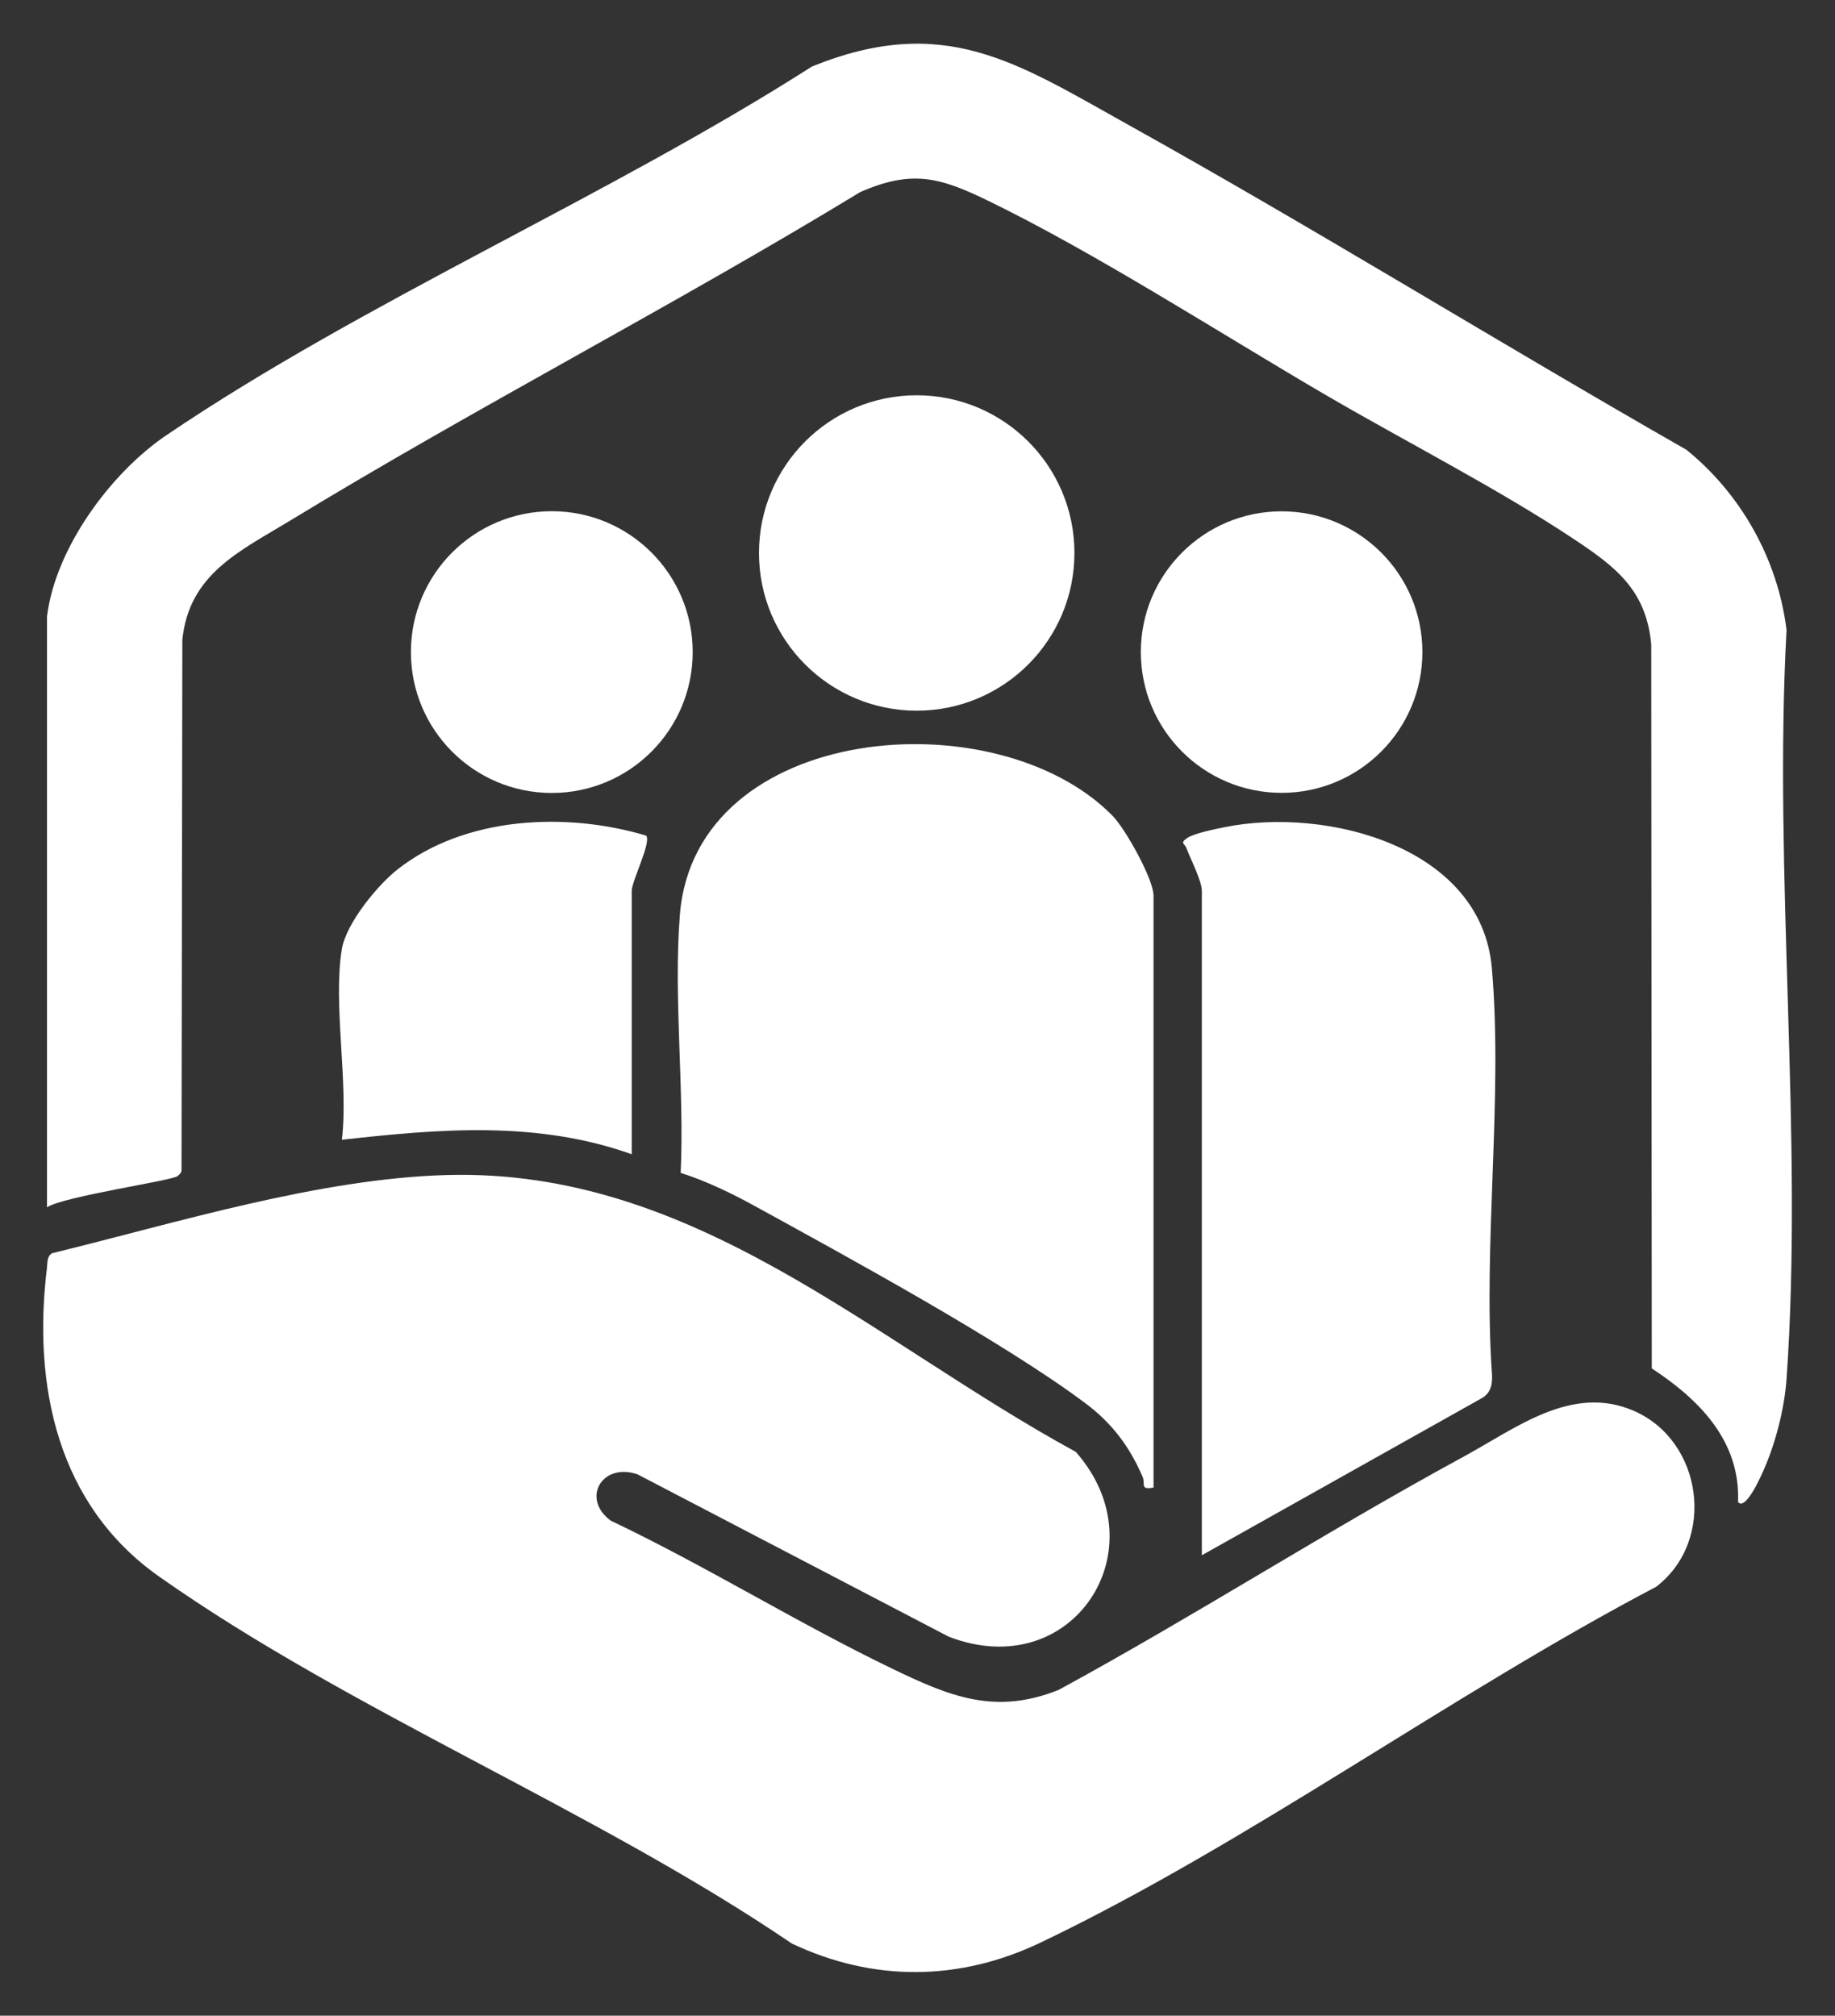
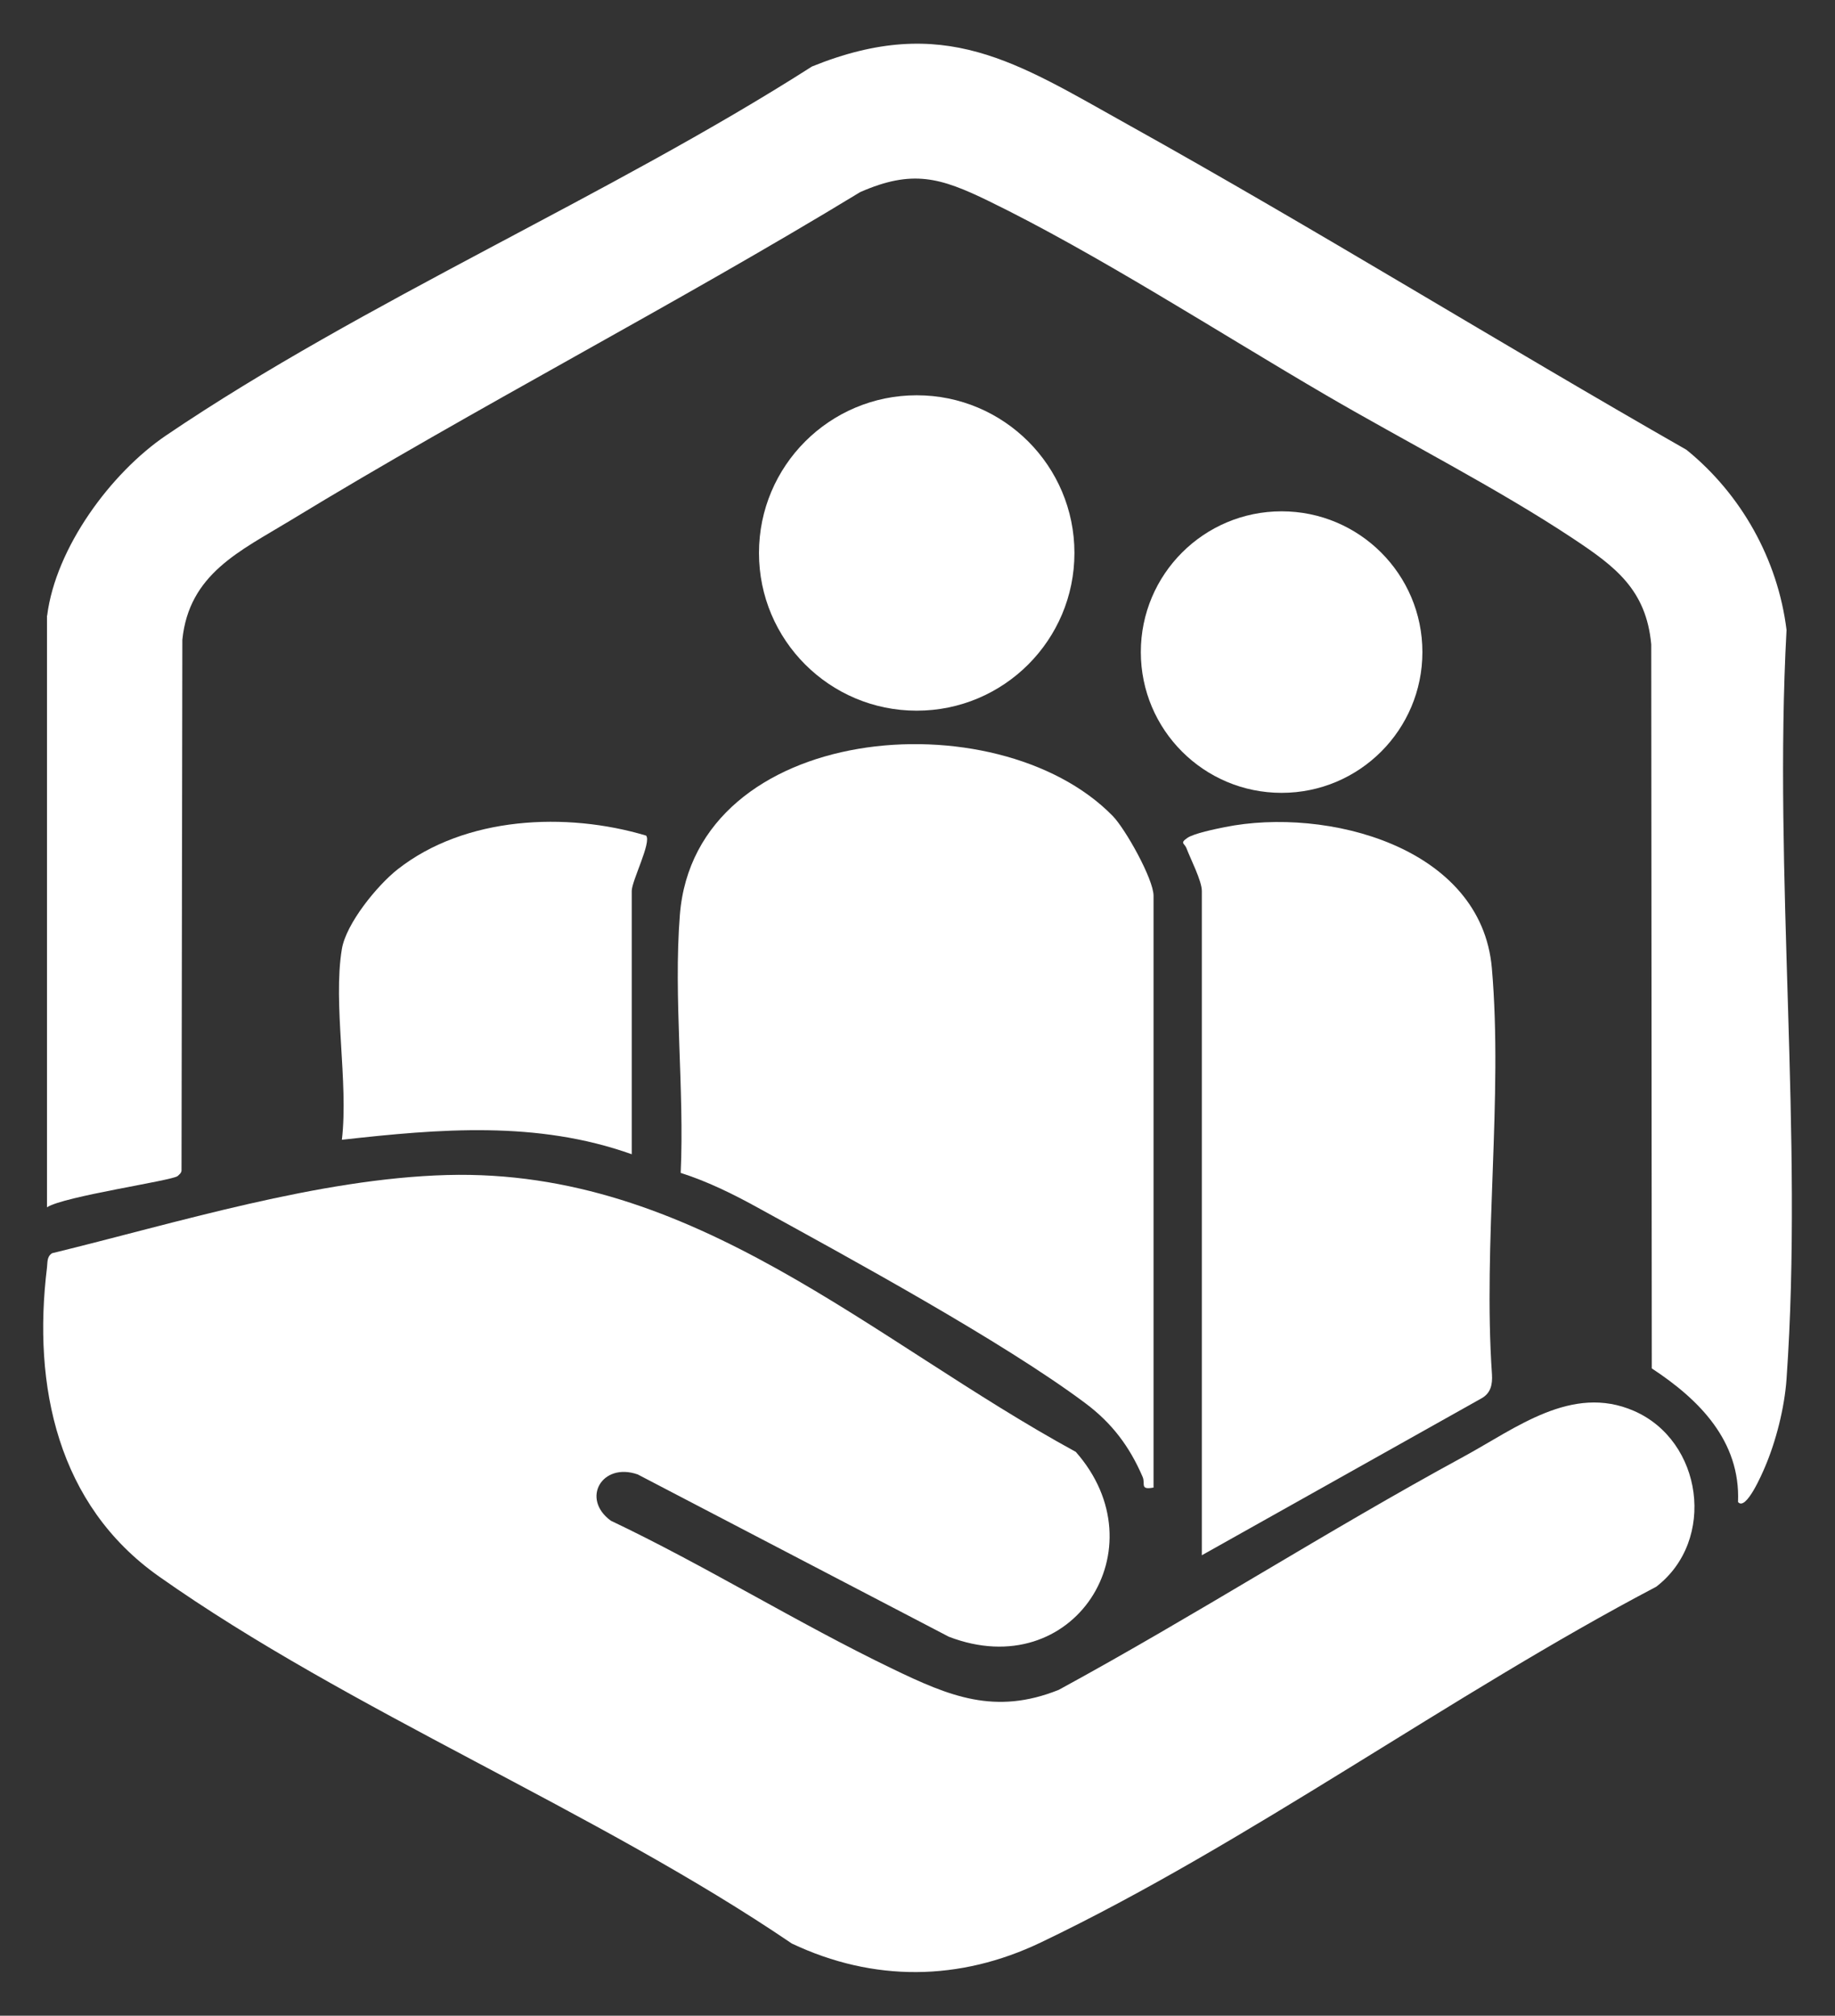
<svg xmlns="http://www.w3.org/2000/svg" id="Layer_1" viewBox="0 0 334.71 367.73">
  <rect x="0" y="0" width="334.71" height="367.73" fill="#333333" stroke="none" />
  <defs>
    <style>      .st0 {        fill: #fff;      }    </style>
  </defs>
  <g>
    <path class="st0" d="M-353.04-73.71V-7.67h-16.05c-6.61,0-13.38,8.54-13.22,15.05.15,5.92,7.34,14.31,13.22,14.31h16.05v36.69h29.35c.69-39.25,58.11-39.08,58.71,0h44.03c2.05,32.89-6.95,65.94-26.24,92.55-15.18,20.93-35.18,34.34-54.29,51.2-.49,1.65-.54,16.53-.04,18.01.44,1.33,5.9,3.71,7.63,5.21,12.51,10.86,7.74,33.49-8.64,37.67,1.87,8.06,1.25,17.03-4.6,23.35-2.37,2.56-7.94,4.61-9.13,6.46-1.36,2.12-2.74,10.76-4.52,14.75-16.93,38.06-72.05,40.14-92.04,3.67-2.68-4.9-5.15-16.77-6.77-18.92-.97-1.29-5.39-3.02-7.28-4.65-7.08-6.13-8.11-15.94-6.04-24.66-16.43-4.21-21.2-26.75-8.64-37.67,1.73-1.5,7.19-3.88,7.63-5.21.49-1.49.44-16.36-.04-18.01l-40.67-34.55c-61.59-64.1-50.88-168.7,23.31-218.02,29.65-19.71,62.92-25.62,98.27-23.27ZM-367.72-59.04c-17.09.25-33.74,2.5-49.76,8.49-45.17,16.9-78.52,60.48-81.41,108.93h43.11c.6-39.08,58.02-39.25,58.71,0h29.35v-22.02c-39.08-.6-39.25-58.02,0-58.71v-36.69ZM-411.75,73.06v-16.05c0-5.88-8.38-13.06-14.31-13.22-6.5-.17-15.05,6.6-15.05,13.22v16.05h-57.79c-.08,22.57,8.16,46.5,20.52,65.25,15.14,22.96,38.64,37.89,59.29,55.38v26.14h51.37v-58.71c-39.08-.6-39.25-58.02,0-58.71v-29.35h-44.03ZM-279.66,73.06v-16.05c0-5.88-8.38-13.06-14.31-13.22-6.5-.17-15.05,6.6-15.05,13.22v16.05h-44.03v44.03h-16.05c-6.61,0-13.38,8.54-13.22,15.05.15,5.92,7.34,14.31,13.22,14.31h16.05v73.38h36.69v-26.14c21.25-17.93,45.19-33.15,60.37-57.05,11.71-18.44,19.53-41.62,19.44-63.58h-43.11ZM-426.67,234.72c-10.01,2.3-8.37,13.87,1.62,14.46h114.66c11.12-.9,11.15-13.77,0-14.68l-116.28.22ZM-411.99,264.07c-10.01,2.3-8.37,13.87,1.62,14.46,27.04-2.22,58.85,2.97,85.31,0,11.24-1.26,11.24-13.41,0-14.68-26.87-3.01-59.46,2.07-86.93.22ZM-331.94,293.21h-71.55c9.7,38.32,61.75,38.41,71.55,0Z" />
-     <path class="st0" d="M-206.27,14.35V-2.62c0-1.23-3.31-7.14-4.54-8.3-6.48-6.1-17.52-4.94-22.25,2.6-.44.7-2.56,5.38-2.56,5.7V14.35h-58.71V-22.34c-39.02-.94-39.16-57.7,0-58.7-1.38-16.54-.13-34.05,19.68-36.73,34.64,2.38,73.24-3.04,107.4,0,10,.89,17.58,8.38,19.6,18-1.89,30.42,2.79,64.44.12,94.44-.42,4.69-3.01,10.45-6.43,13.75-11.29,10.93-37.64,3.96-52.32,5.93Z" />
  </g>
  <g>
    <g>
-       <path class="st0" d="M651.24-28.28c23.9,6.08,42.94,32.75,49.81,55.79,2.05,6.87,2.11,19.73,4.6,24.41,1.65,3.11,13.13,2.12,15.52,9.97,4.32,14.18-3.42,20.08-16.47,21.25-59.97,5.4-127.87-4.34-188.7,0-12.9.29-20.44-8.24-16.47-21.25,2.4-7.86,13.87-6.86,15.52-9.97,2.49-4.68,2.55-17.54,4.6-24.41,6.87-23.04,25.88-49.68,49.82-55.79,1.67,1.6,4.25,40.22,7.9,45.5,2.31,3.35,9.15,3.37,11.57.02,3.4-4.71-11.37-46.93-6.96-56.8,4.16-9.32,38.26-8.58,47.62-6.83,21.03,3.93,1.02,46.5,1.31,60.36.12,5.72,7.47,7.38,11.41,4.5,3.7-2.71,6.91-39.51,8.93-46.74Z" />
      <path class="st0" d="M703.45,98.93c-4.05,36.2-26.29,77.93-56.03,99.56-63.43,46.13-125.04-42.92-130.19-99.56h186.22Z" />
    </g>
    <g>
      <path class="st0" d="M751.14,362.45v-71.56c0-6.44-10.15-17.14-14.8-21.65-1.94-1.89-5.64-1.9-5.64-2.2v-54.52c38.77,24.88,57.4,66.38,52.24,112.46-1.99,17.77-14.43,32.79-31.8,37.48Z" />
      <path class="st0" d="M489.98,267.04c-.16.25-3.74.36-5.64,2.2-4.65,4.52-14.8,15.21-14.8,21.65v71.56c-16.72-4.09-29.99-20.7-31.8-37.48-4.99-46.27,13.3-87.4,52.24-112.45-1.76,8.38,2.34,50.87,0,54.52Z" />
-       <path class="st0" d="M530.86,197.75c.97-3.16,9.45-4.78,11.22-3.28.32.27.62,5.76,1.92,8.22,11.97,22.53,41.64,41.76,59.52,59.8h-72.67c3.1-16.15-4.16-51.13,0-64.74Z" />
      <path class="st0" d="M689.82,262.49h-72.67c17.88-18.04,47.56-37.27,59.52-59.8,1.31-2.46,1.6-7.95,1.92-8.22,1.87-1.58,11.22.6,11.22,3.28v64.74Z" />
    </g>
  </g>
  <g>
    <path class="st0" d="M81.56,214.36c45.1-1.22,77.35,30.15,114.66,50.5,15.52,17.57-.44,42.47-23.15,33.73l-56.75-29.61c-6.49-2.27-10.4,4.41-4.91,8.44,17.45,8.3,34.01,18.65,51.4,27.03,10.35,4.99,18.68,8.5,30.31,3.83,24.91-13.56,48.9-28.98,73.81-42.52,9.58-5.2,19.76-13.29,31.08-8.38,12.57,5.45,15.11,23.62,4.09,32.09-37.27,19.58-74.53,46.85-112.24,64.89-14.81,7.09-30.51,7.26-45.43.2-35.71-24.28-80.56-42.36-115.44-66.97-18.47-13.03-23.08-34.7-20.42-56.35.12-.97-.05-1.96.92-2.61,22.75-5.55,48.63-13.63,72.09-14.27Z" />
    <path class="st0" d="M8.6,112.31c1.56-12.36,11.59-26.03,21.73-32.9,36.08-24.44,80.71-43.58,117.78-67.28,24.12-9.77,37.31-.72,57.59,10.58,34.31,19.11,67.81,39.87,101.92,59.35,10,8.11,16.67,20.03,18.25,32.86-2.42,44.61,3.11,92.43,0,136.66-.37,5.25-1.93,11.43-4.02,16.25-.34.78-3.37,7.95-4.83,6.18.46-11.14-7.1-18.71-15.73-24.37l-.1-132.08c-.91-9.97-6.56-14.2-14.21-19.28-13.69-9.1-30.69-17.77-45.16-26.22-19.3-11.27-41.85-25.84-61.53-35.41-8.79-4.27-13.88-5.77-23.38-1.61-34.14,20.78-69.86,39.15-103.98,59.93-9.13,5.56-18.45,9.7-19.67,21.75l-.15,96.82c-.05.48-.38.7-.7,1-.89.84-20.82,3.7-23.84,5.71v-107.95Z" />
    <path class="st0" d="M210.4,271.38c-2.55.46-1.43-.67-1.98-1.95-2.37-5.51-5.57-9.79-10.42-13.42-15.01-11.24-43.05-26.5-60.15-35.9-4.37-2.4-8.93-4.62-13.69-6.14.7-15.22-1.34-31.98-.15-47.06,2.77-35.07,57.74-39.71,78.94-18.07,2.33,2.38,7.46,11.55,7.46,14.57v107.95Z" />
    <path class="st0" d="M219.22,283.71v-121.17c0-1.85-2.09-5.89-2.8-7.79-.35-.93-1.28-.9.16-1.89,1.2-.83,5.16-1.63,6.84-1.97,18.5-3.73,46.78,3.53,48.7,25.73,2.05,23.65-1.63,50.14.02,74.11.11,1.8-.2,3.38-1.84,4.33l-51.09,28.67Z" />
    <path class="st0" d="M62.36,173.12c.78-4.65,6.45-11.6,10.16-14.52,12.32-9.69,30.77-10.52,45.33-6.16,1.03,1.19-2.62,8.25-2.62,10.1v48.03c-17.27-6.16-35.05-4.63-52.87-2.64,1.24-10.49-1.67-24.81,0-34.81Z" />
    <circle class="st0" cx="167.21" cy="100.88" r="28.77" />
-     <circle class="st0" cx="100.65" cy="118.96" r="25.7" />
    <circle class="st0" cx="233.77" cy="118.96" r="25.68" />
  </g>
</svg>